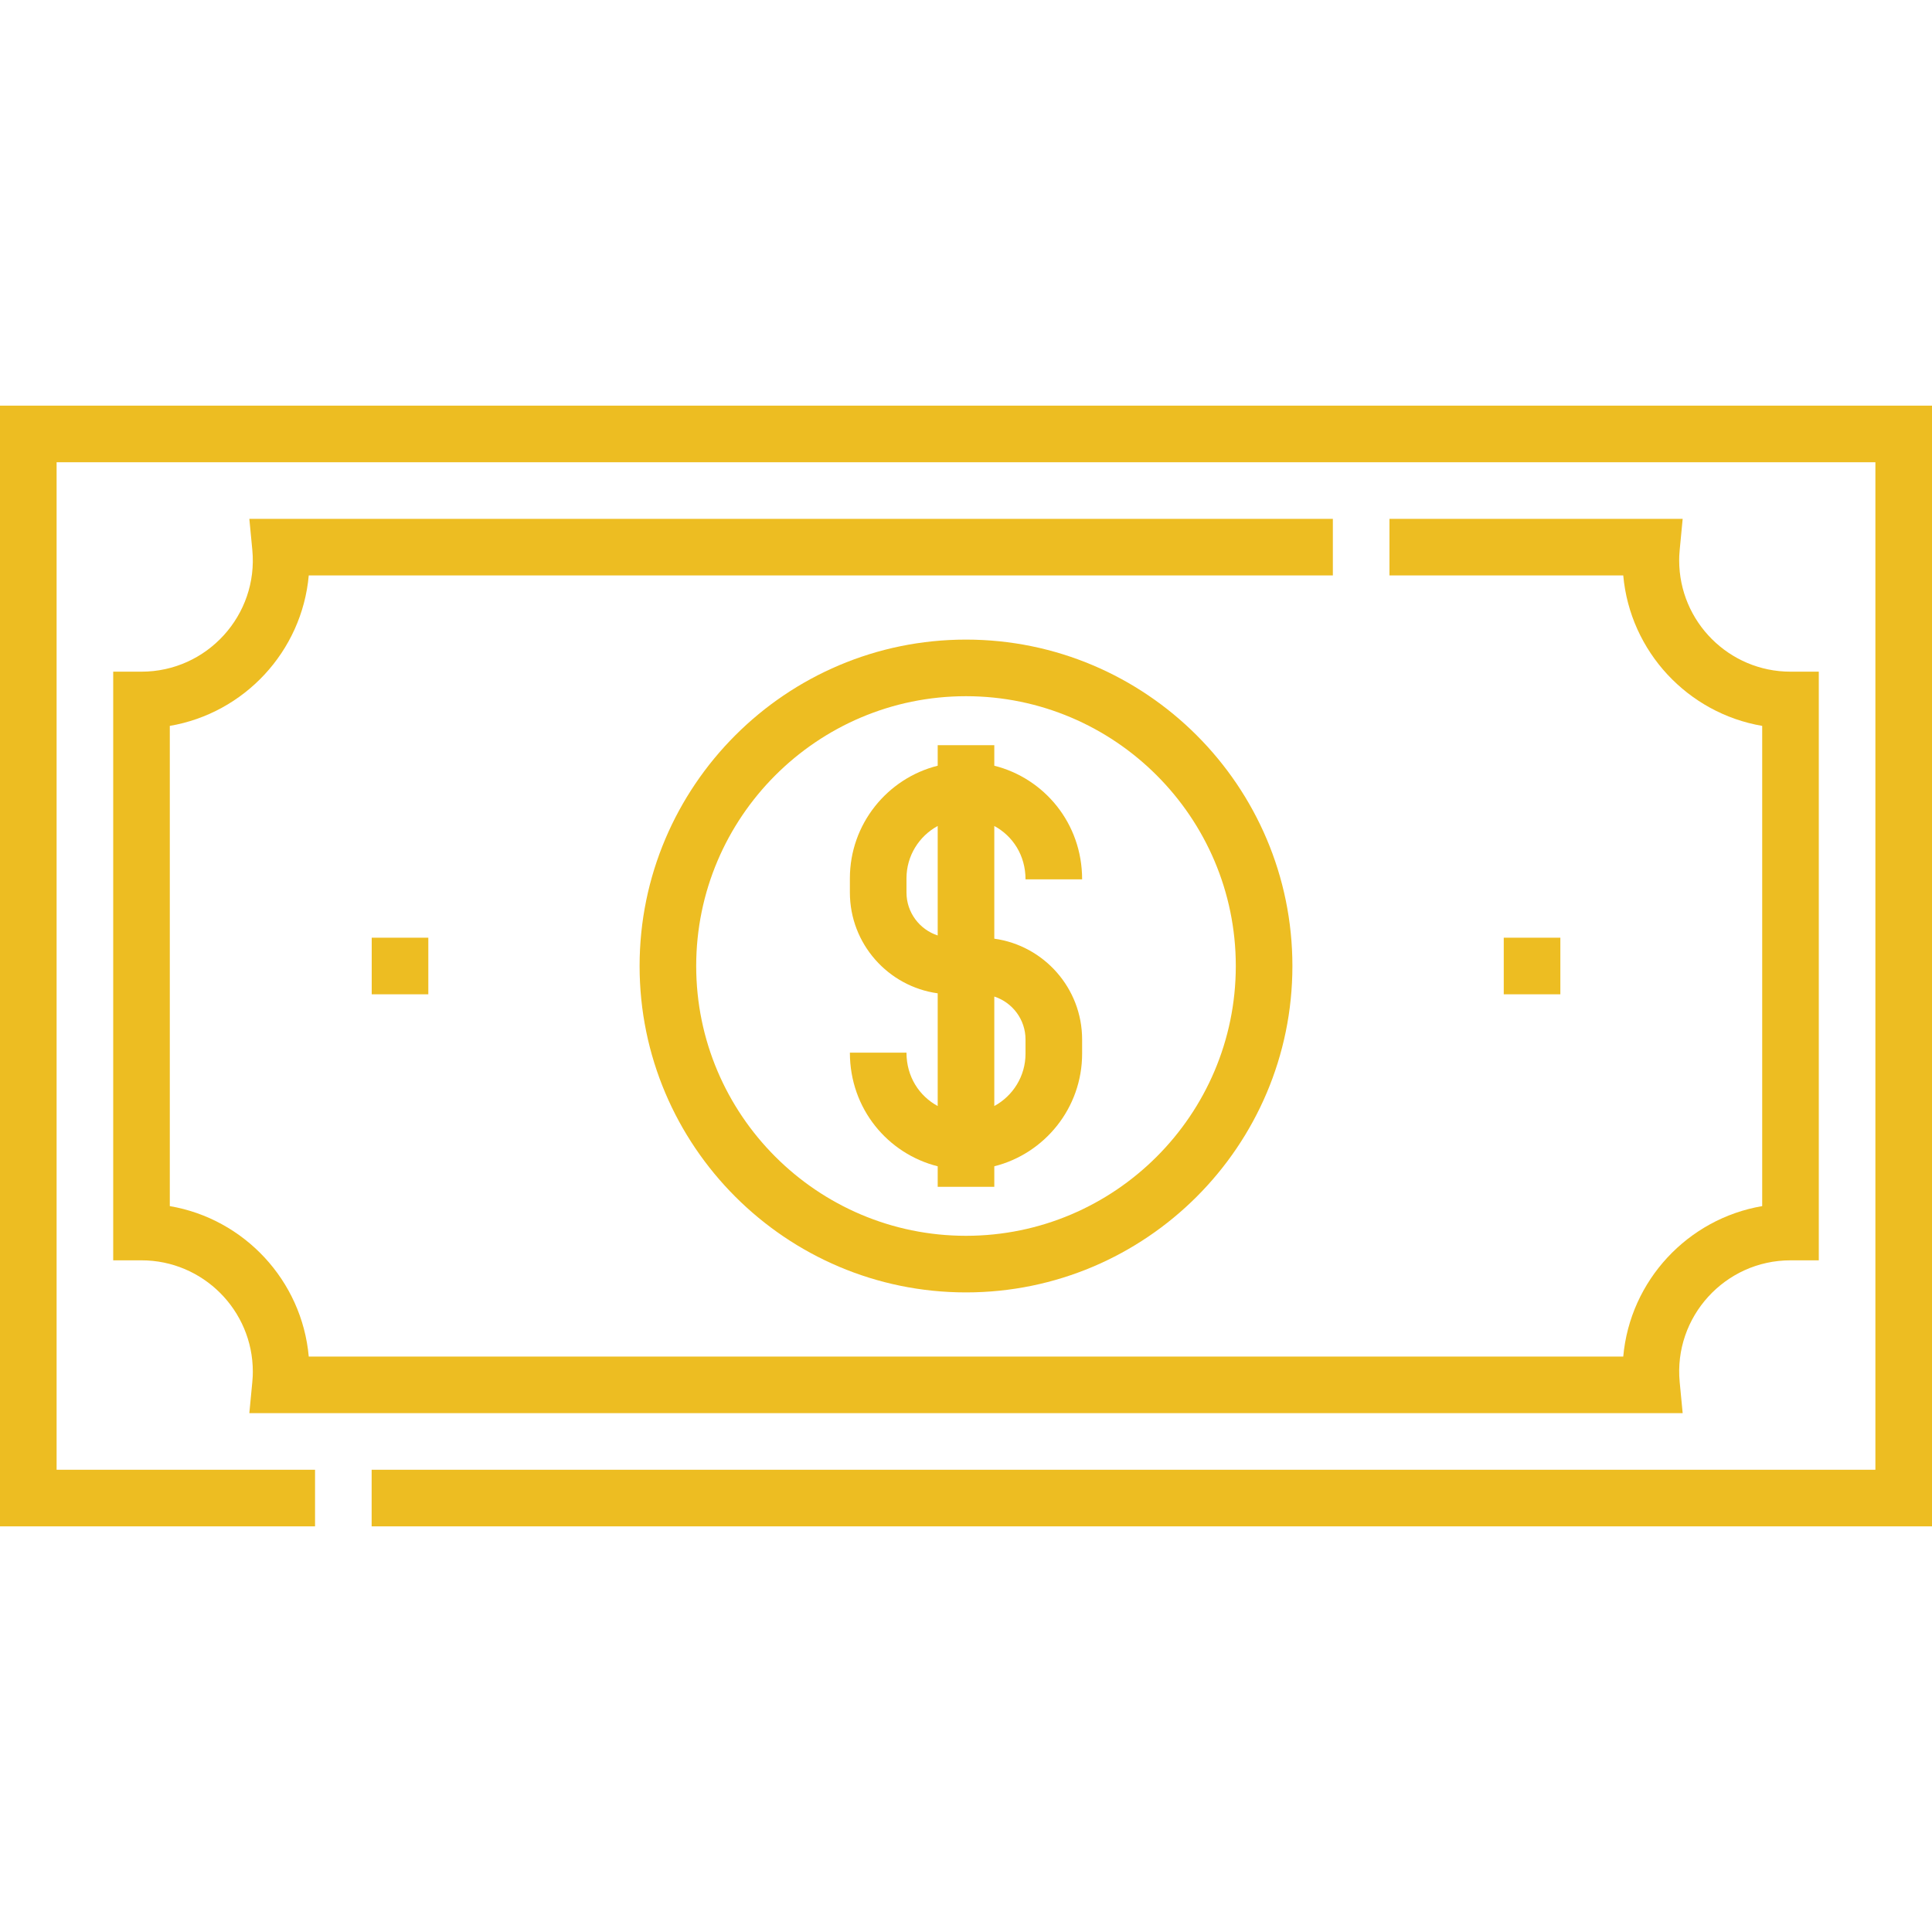
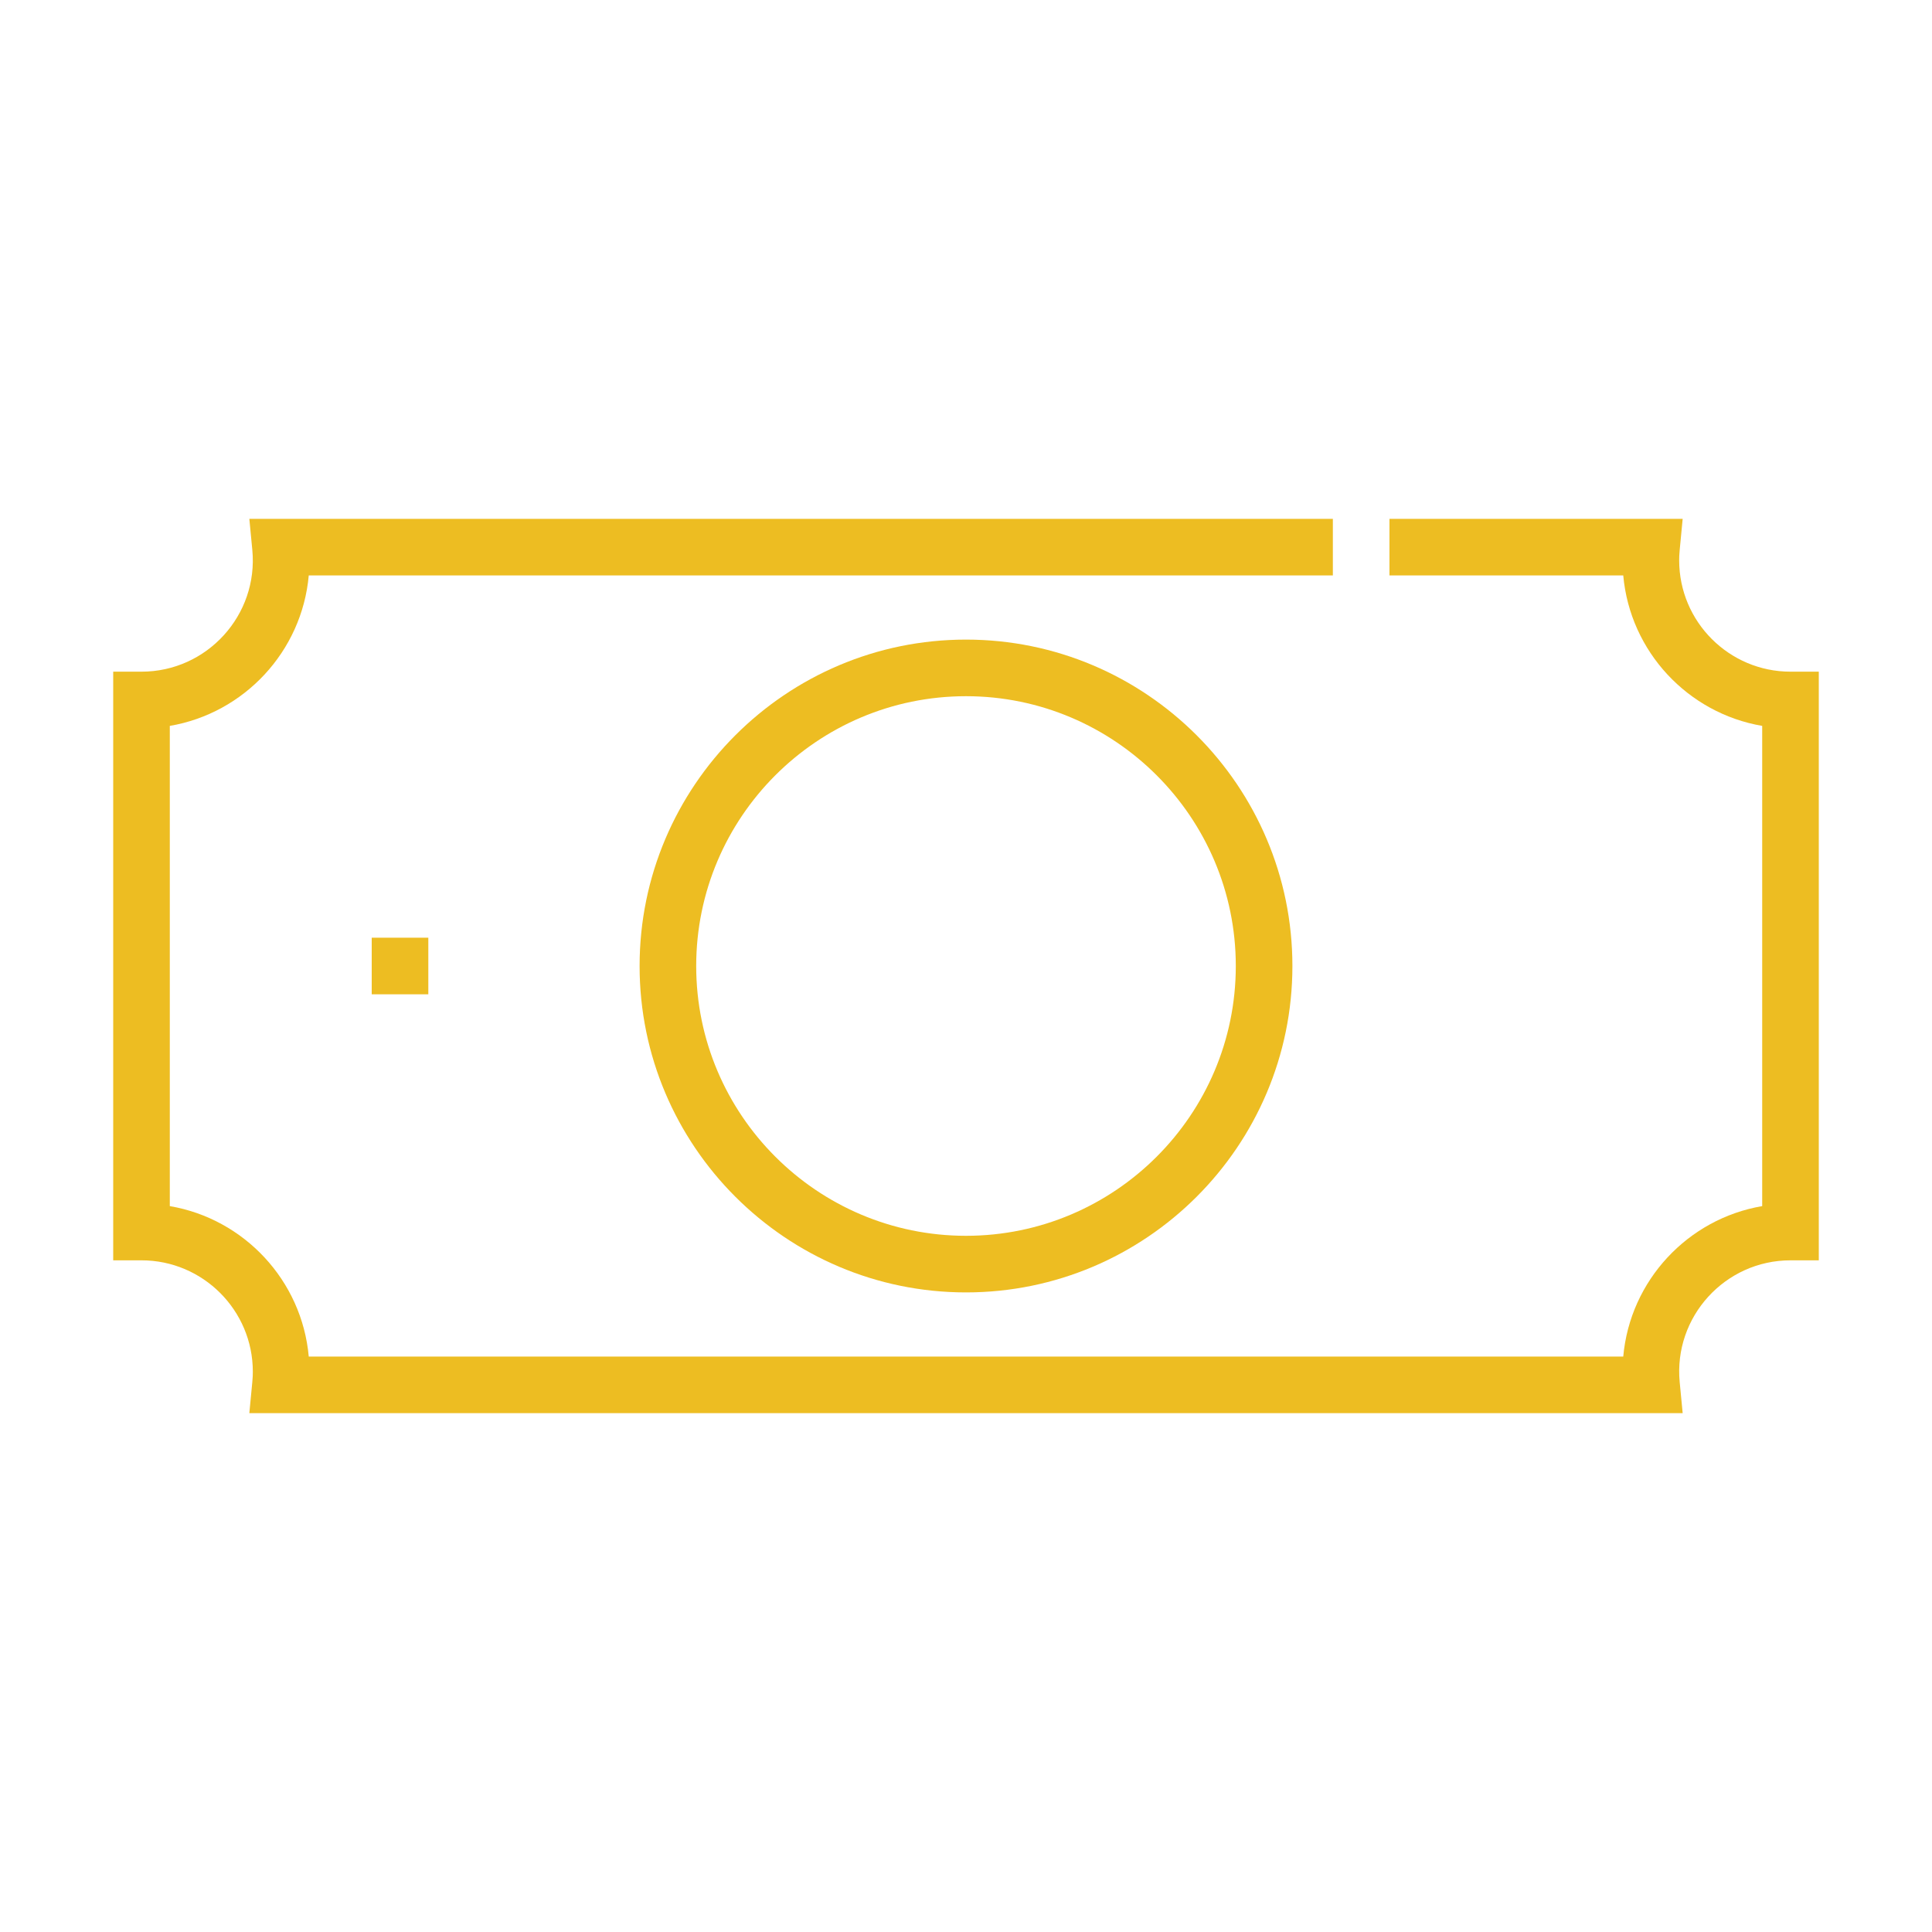
<svg xmlns="http://www.w3.org/2000/svg" version="1.1" id="Layer_1" x="0px" y="0px" width="512px" height="512px" viewBox="0 0 512 512" enable-background="new 0 0 512 512" xml:space="preserve">
  <g>
    <g>
      <g>
-         <path fill="#EDBD22" d="M398.51,248.501h15v15h-15V248.501z" />
-       </g>
+         </g>
      <g>
        <path fill="#EDBD22" d="M98.509,248.501h15v15h-15V248.501z" />
      </g>
    </g>
    <path fill="#EDBD22" d="M169.5,256.001c0,47.696,38.805,86.5,86.5,86.5c47.696,0,86.5-38.804,86.5-86.5s-38.804-86.5-86.5-86.5   C208.304,169.501,169.5,208.305,169.5,256.001z M327.5,256.001c0,39.425-32.075,71.5-71.5,71.5s-71.5-32.075-71.5-71.5   s32.075-71.5,71.5-71.5S327.5,216.576,327.5,256.001z" />
-     <path fill="#EDBD22" d="M248.5,197.479v5.442c-13.354,3.356-23.272,15.463-23.272,29.845v3.757   c0,13.618,10.146,24.905,23.272,26.718v29.867c-4.904-2.662-8.272-7.777-8.272-14.143h-15c0,14.898,10.071,26.796,23.272,30.115   v5.441h15v-5.441c13.355-3.357,23.273-15.463,23.273-29.844v-3.759c0-13.618-10.146-24.904-23.273-26.716v-29.867   c4.905,2.661,8.273,7.777,8.273,14.143h15c0-14.898-10.073-26.797-23.273-30.115v-5.441h-15V197.479z M248.5,247.908   c-4.796-1.565-8.272-6.073-8.272-11.386v-3.757c0-5.984,3.35-11.199,8.272-13.873V247.908z M271.773,275.478v3.759   c0,5.983-3.351,11.199-8.273,13.871v-29.014C268.296,265.658,271.773,270.167,271.773,275.478z" />
-     <path fill="#EDBD22" d="M0,107.5v297h83.49v-15H15v-267h482v267H98.49v15H512v-297H0z" />
    <path fill="#EDBD22" d="M66.076,374.5h379.849l-0.788-8.216C443.481,349.009,457.134,334,474.5,334h7.5V178h-7.5   c-16.267,0-29.5-13.234-29.5-29.5c0-1.755,0.061-1.992,0.925-11H368.22v15h61.958c1.806,20.173,17.129,36.512,36.821,39.867   v127.266c-19.692,3.355-35.017,19.695-36.821,39.868H81.822C80.017,339.328,64.693,322.988,45,319.633V192.367   c19.693-3.354,35.018-19.694,36.822-39.867H353.22v-15H66.076l0.788,8.216C68.519,162.991,54.867,178,37.5,178H30v156h7.5   c16.268,0,29.5,13.234,29.5,29.5C67,365.255,66.94,365.492,66.076,374.5L66.076,374.5z" />
  </g>
</svg>